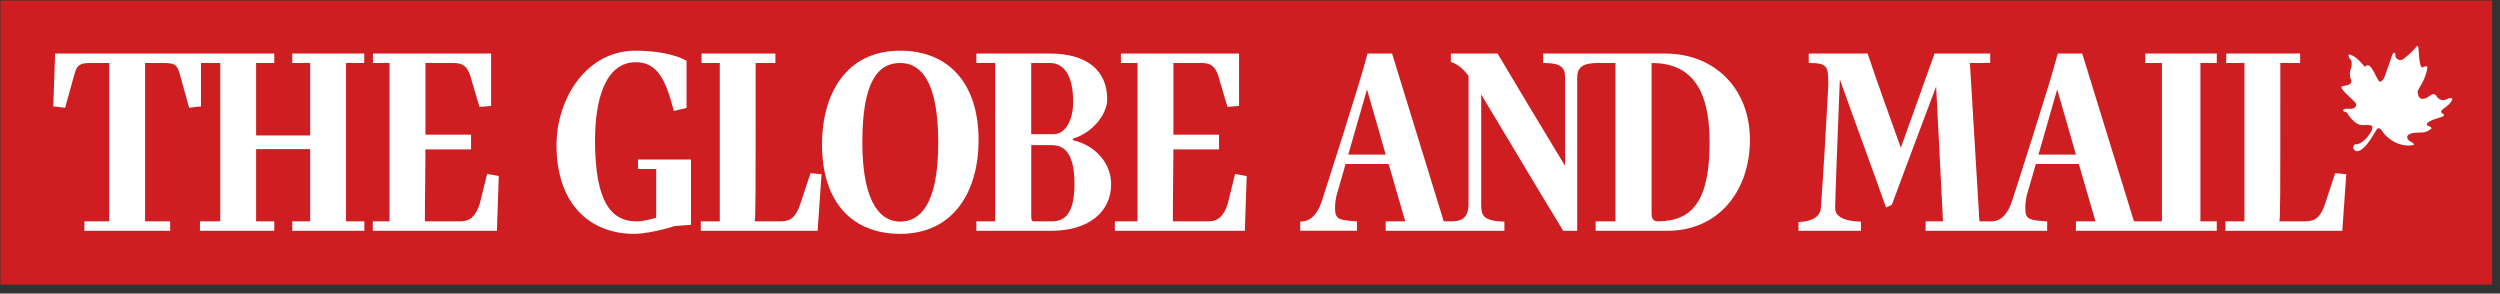
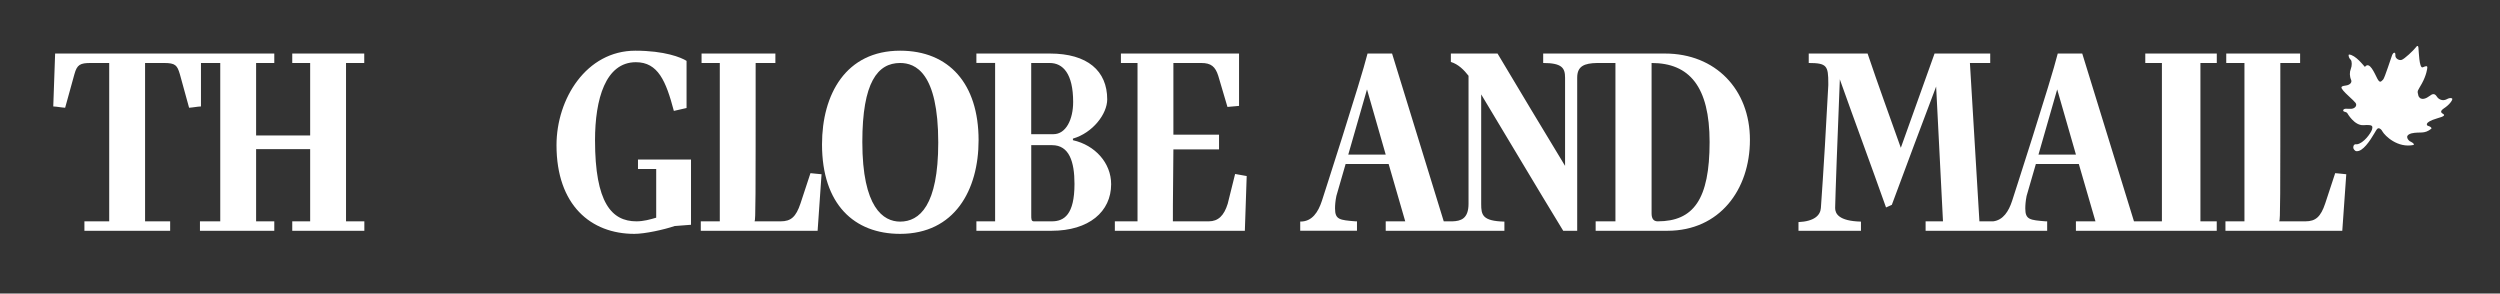
<svg xmlns="http://www.w3.org/2000/svg" width="264" height="31" viewBox="0 0 264 31" fill="none">
  <rect x="0" y="0" width="264" height="31" fill="#333333" stroke="none" />
  <g clip-path="url(#clip0_49_1020)">
-     <path fill-rule="evenodd" clip-rule="evenodd" d="M0.047 0.053H263.169V30.053H0.047V0.053Z" fill="#CF1E21" />
    <path fill-rule="evenodd" clip-rule="evenodd" d="M258.062 11.454C258.63 11.092 258.997 10.596 258.964 10.429C258.865 10.303 258.63 10.332 258.332 10.499C257.998 10.661 257.564 10.564 257.329 10.197C257.098 9.831 256.858 9.899 256.561 10.136C256.262 10.363 255.661 10.697 255.39 10.136C255.223 9.505 255.287 9.672 255.758 8.805C256.228 7.942 256.325 7.25 256.325 7.115C256.325 6.984 256.262 6.916 255.826 7.115C255.459 7.214 255.425 5.361 255.39 5.092C255.39 5.092 255.39 4.596 255.091 5.027C254.858 5.329 253.922 6.22 253.619 6.321C253.326 6.42 252.89 6.154 252.954 5.792C252.954 5.426 252.719 5.557 252.617 5.792C252.518 6.021 251.814 8.276 251.652 8.409C251.481 8.54 251.348 8.873 251.05 8.312C250.751 7.743 250.223 6.407 249.734 7.067C249.602 6.94 248.744 5.789 248.045 5.755C247.941 5.891 248.108 6.22 248.245 6.321C248.377 6.485 248.377 6.953 248.245 7.279C248.108 7.613 248.108 8.044 248.28 8.443C248.377 8.641 248.245 8.972 247.673 9.04C247.11 9.106 247.208 9.269 247.443 9.565C247.673 9.867 248.544 10.596 248.744 10.861C248.94 11.13 248.711 11.454 248.309 11.488C247.908 11.524 247.545 11.389 247.443 11.626C247.409 11.858 247.741 11.756 247.879 11.955C247.879 11.955 248.612 13.278 249.581 13.218C250.546 13.152 250.589 13.275 250.483 13.682C250.384 14.027 249.606 15.151 248.876 15.24C248.876 15.24 248.554 15.143 248.511 15.506C248.49 15.655 248.544 15.782 248.716 15.921C248.749 15.945 248.808 15.965 248.853 15.965C249.503 16.018 250.257 14.895 250.747 14.056C250.968 13.669 251.055 13.547 251.158 13.547C251.206 13.547 251.387 13.523 251.583 13.878C251.847 14.34 253.189 15.671 254.891 15.305C254.959 15.139 254.657 15.005 254.455 14.903C254.455 14.903 253.755 14.34 254.657 14.081C255.557 13.878 255.993 14.207 256.761 13.583C256.794 13.38 256.36 13.278 256.36 13.278C256.36 13.278 255.826 12.952 257.392 12.489C258.161 12.286 258.161 12.155 258.033 12.057C257.895 11.955 257.529 11.822 258.062 11.454ZM67.371 17.846H69.295V22.987C68.653 23.178 67.958 23.373 67.206 23.373C64.586 23.373 62.835 21.411 62.835 14.805C62.835 10.465 63.945 6.569 67.151 6.569C69.489 6.569 70.327 8.56 71.159 11.712L72.5 11.406V6.428C71.942 6.069 70.184 5.353 67.093 5.353C61.915 5.353 58.767 10.437 58.767 15.329C58.767 21.656 62.39 24.696 66.984 24.696C68.096 24.696 70.102 24.258 71.242 23.869L72.97 23.736V16.848H67.371V17.846Z" fill="white" />
    <path fill-rule="evenodd" clip-rule="evenodd" d="M84.529 21.492C84.055 22.901 83.527 23.373 82.439 23.373H79.685C79.796 23.206 79.796 21.354 79.796 6.652H81.881V5.654H74.085V6.652H76.01V23.373H74.003V24.37H86.34L86.755 18.4C86.34 18.346 86.006 18.346 85.586 18.285L84.529 21.492ZM95.053 23.402C93.282 23.402 91.062 21.936 91.062 14.997C91.062 8.667 92.689 6.652 95.053 6.652C96.655 6.652 99.079 7.644 99.079 15.053C99.079 21.713 97.097 23.402 95.053 23.402ZM95.053 5.353C89.316 5.353 86.805 9.969 86.805 15.245C86.805 21.578 90.205 24.696 95.053 24.696C100.798 24.696 103.339 20.08 103.339 14.805C103.339 8.862 100.232 5.353 95.053 5.353Z" fill="white" />
    <path fill-rule="evenodd" clip-rule="evenodd" d="M111.073 23.373H109.174C108.9 23.373 108.9 23.121 108.9 22.739V15.329H111.098C112.908 15.329 113.466 17.069 113.466 19.421C113.466 22.653 112.38 23.373 111.073 23.373ZM108.896 6.652H110.849C112.238 6.652 113.325 7.759 113.325 10.771C113.325 12.594 112.576 14.17 111.24 14.17H108.896V6.652ZM113.301 14.805V14.637C115.389 14.032 116.922 12.041 116.922 10.491C116.922 7.477 114.831 5.654 110.877 5.654H103.107V6.647H105.084V23.373H103.107V24.37H111.044C114.998 24.37 117.337 22.351 117.337 19.449C117.337 17.21 115.639 15.329 113.301 14.805ZM129.646 21.518C129.258 22.768 128.643 23.373 127.644 23.373H123.856C123.856 22.739 123.856 20.829 123.881 19.115C123.881 18.037 123.91 16.075 123.91 15.773H128.73V14.223H123.91V6.652H126.86C127.893 6.652 128.339 7.039 128.647 8.002L129.62 11.292C130.037 11.239 130.398 11.239 130.843 11.182V5.654H118.369V6.652H120.122V23.373H117.728V24.37H131.456L131.651 18.59L130.428 18.371L129.646 21.518ZM175.048 23.373C174.604 23.373 174.407 23.068 174.407 22.539V6.652C178.391 6.652 180.534 9.139 180.534 14.997C180.534 21.049 178.836 23.373 175.048 23.373ZM142.376 16.328L144.355 9.44L146.332 16.328H142.376ZM175.827 5.654H162.96V6.652C164.938 6.652 165.271 7.177 165.271 8.198V17.516C162.877 13.563 160.509 9.635 158.14 5.654H153.211V6.541C154.019 6.791 154.603 7.396 155.077 8.002V21.518C155.077 23.121 154.239 23.345 153.378 23.373H152.459L147.003 5.654H144.412C143.712 8.474 139.59 21.216 139.59 21.216C139.199 22.405 138.557 23.397 137.334 23.397H137.303V24.367H143.297V23.373H143.13C141.484 23.235 140.98 23.206 140.98 22.019C140.98 21.656 141.009 21.244 141.122 20.691L142.097 17.317H146.64L148.393 23.373H146.332V24.37H158.865V23.402C156.554 23.345 156.413 22.706 156.413 21.55V9.969C159.31 14.776 162.154 19.587 165.075 24.37H166.552V8.198C166.552 6.981 167.301 6.676 168.668 6.652H170.59V23.373H168.501V24.37H176.077C181.592 24.37 184.792 20.028 184.792 14.776C184.799 9.44 181.147 5.654 175.827 5.654ZM215.262 16.328L217.239 9.44L219.22 16.328H215.262ZM226.542 6.652H228.298V23.373H225.348L219.885 5.654H217.298C216.603 8.474 212.477 21.216 212.477 21.216C212.12 22.311 211.538 23.235 210.491 23.373H209.026L208.023 6.652H210.167V5.654H204.289L200.727 15.607C199.556 12.318 198.328 8.947 197.217 5.654H191.002V6.652C192.925 6.652 193.068 6.957 193.068 8.805V9.001C192.901 12.318 192.54 18.481 192.285 21.965C192.23 22.739 191.59 23.373 189.92 23.454V24.37H196.517V23.402C194.154 23.345 193.791 22.547 193.791 21.965C193.791 21.631 193.874 19.201 193.958 16.876C194.071 13.645 194.179 11.545 194.291 8.255V8.393C195.881 12.868 197.579 17.43 199.165 21.907L199.777 21.631C201.339 17.401 202.87 13.34 204.456 9.139L205.179 23.373H203.344V24.37H216.181V23.373H216.014C214.37 23.235 213.871 23.206 213.871 22.019C213.871 21.656 213.901 21.244 214.009 20.691L214.987 17.317H219.523L221.281 23.373H219.216V24.37H234.088V23.373H232.364V6.652H234.093V5.654H226.542V6.652ZM245.54 21.492C245.065 22.901 244.53 23.373 243.45 23.373H240.69C240.803 23.206 240.803 21.359 240.803 6.652H242.892V5.654H235.092V6.652H237.014V23.373H235.007V24.37H247.345L247.766 18.4C247.345 18.338 247.013 18.338 246.596 18.285L245.54 21.492ZM36.54 6.652H38.464V5.654H30.862V6.652H32.753V14.304H27.045V6.652H28.965V5.654H5.821L5.625 11.24C6.071 11.263 6.433 11.349 6.879 11.378L7.857 7.84C8.137 6.818 8.469 6.652 9.585 6.652H11.532V23.373H8.914V24.37H17.968V23.373H15.32V6.652H17.327C18.521 6.652 18.717 6.895 18.995 7.84L19.968 11.378C20.415 11.349 20.776 11.263 21.222 11.24V6.652H23.259V23.373H21.115V24.37H28.965V23.373H27.045V15.746H32.753V23.373H30.862V24.37H38.475V23.373H36.54V6.652Z" fill="white" />
-     <path fill-rule="evenodd" clip-rule="evenodd" d="M50.663 21.518C50.272 22.768 49.66 23.373 48.658 23.373H44.87C44.87 22.739 44.87 20.829 44.9 19.115C44.9 18.037 44.928 16.075 44.928 15.773H49.744V14.223H44.928V6.652H47.878C48.907 6.652 49.353 7.039 49.66 8.002L50.634 11.292C51.056 11.239 51.417 11.239 51.862 11.182V5.654H39.383V6.652H41.136V23.373H39.37V24.37H52.474L52.67 18.59L51.442 18.371L50.663 21.518Z" fill="white" />
  </g>
  <defs>
    <clipPath id="clip0_49_1020">
      <rect width="263.122" height="30" fill="white" transform="translate(0.047 0.053)" />
    </clipPath>
  </defs>
</svg>